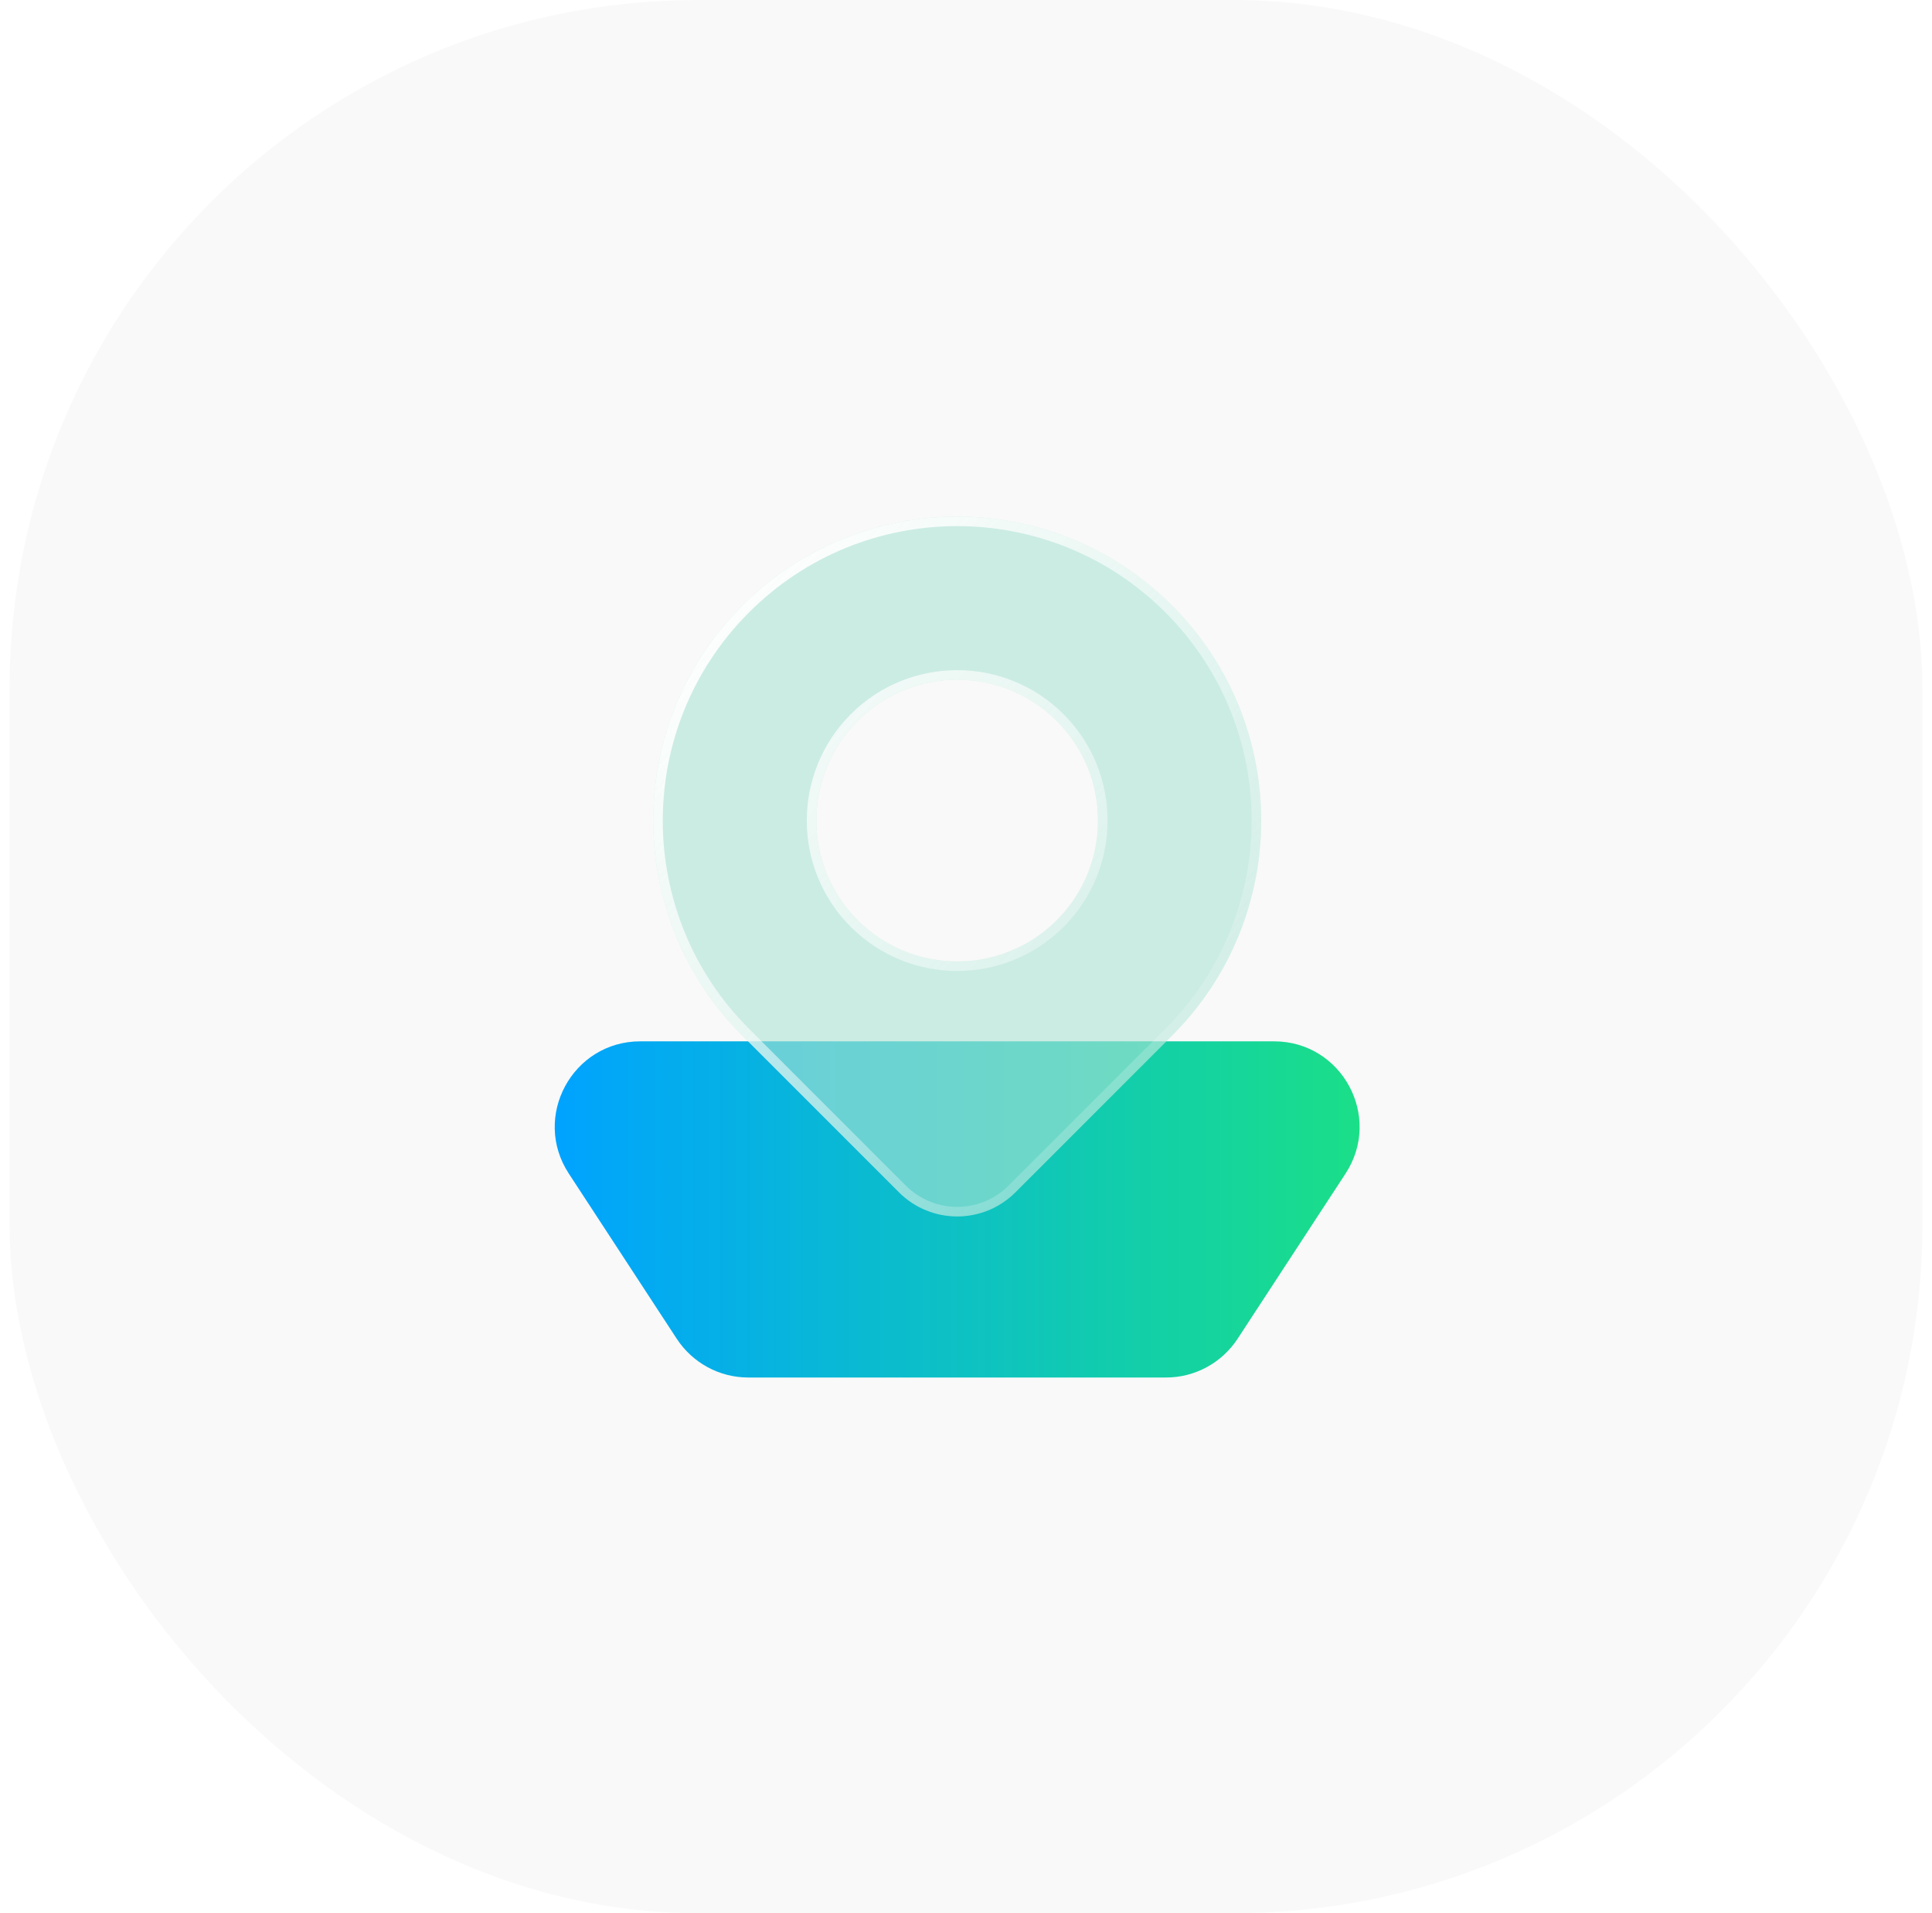
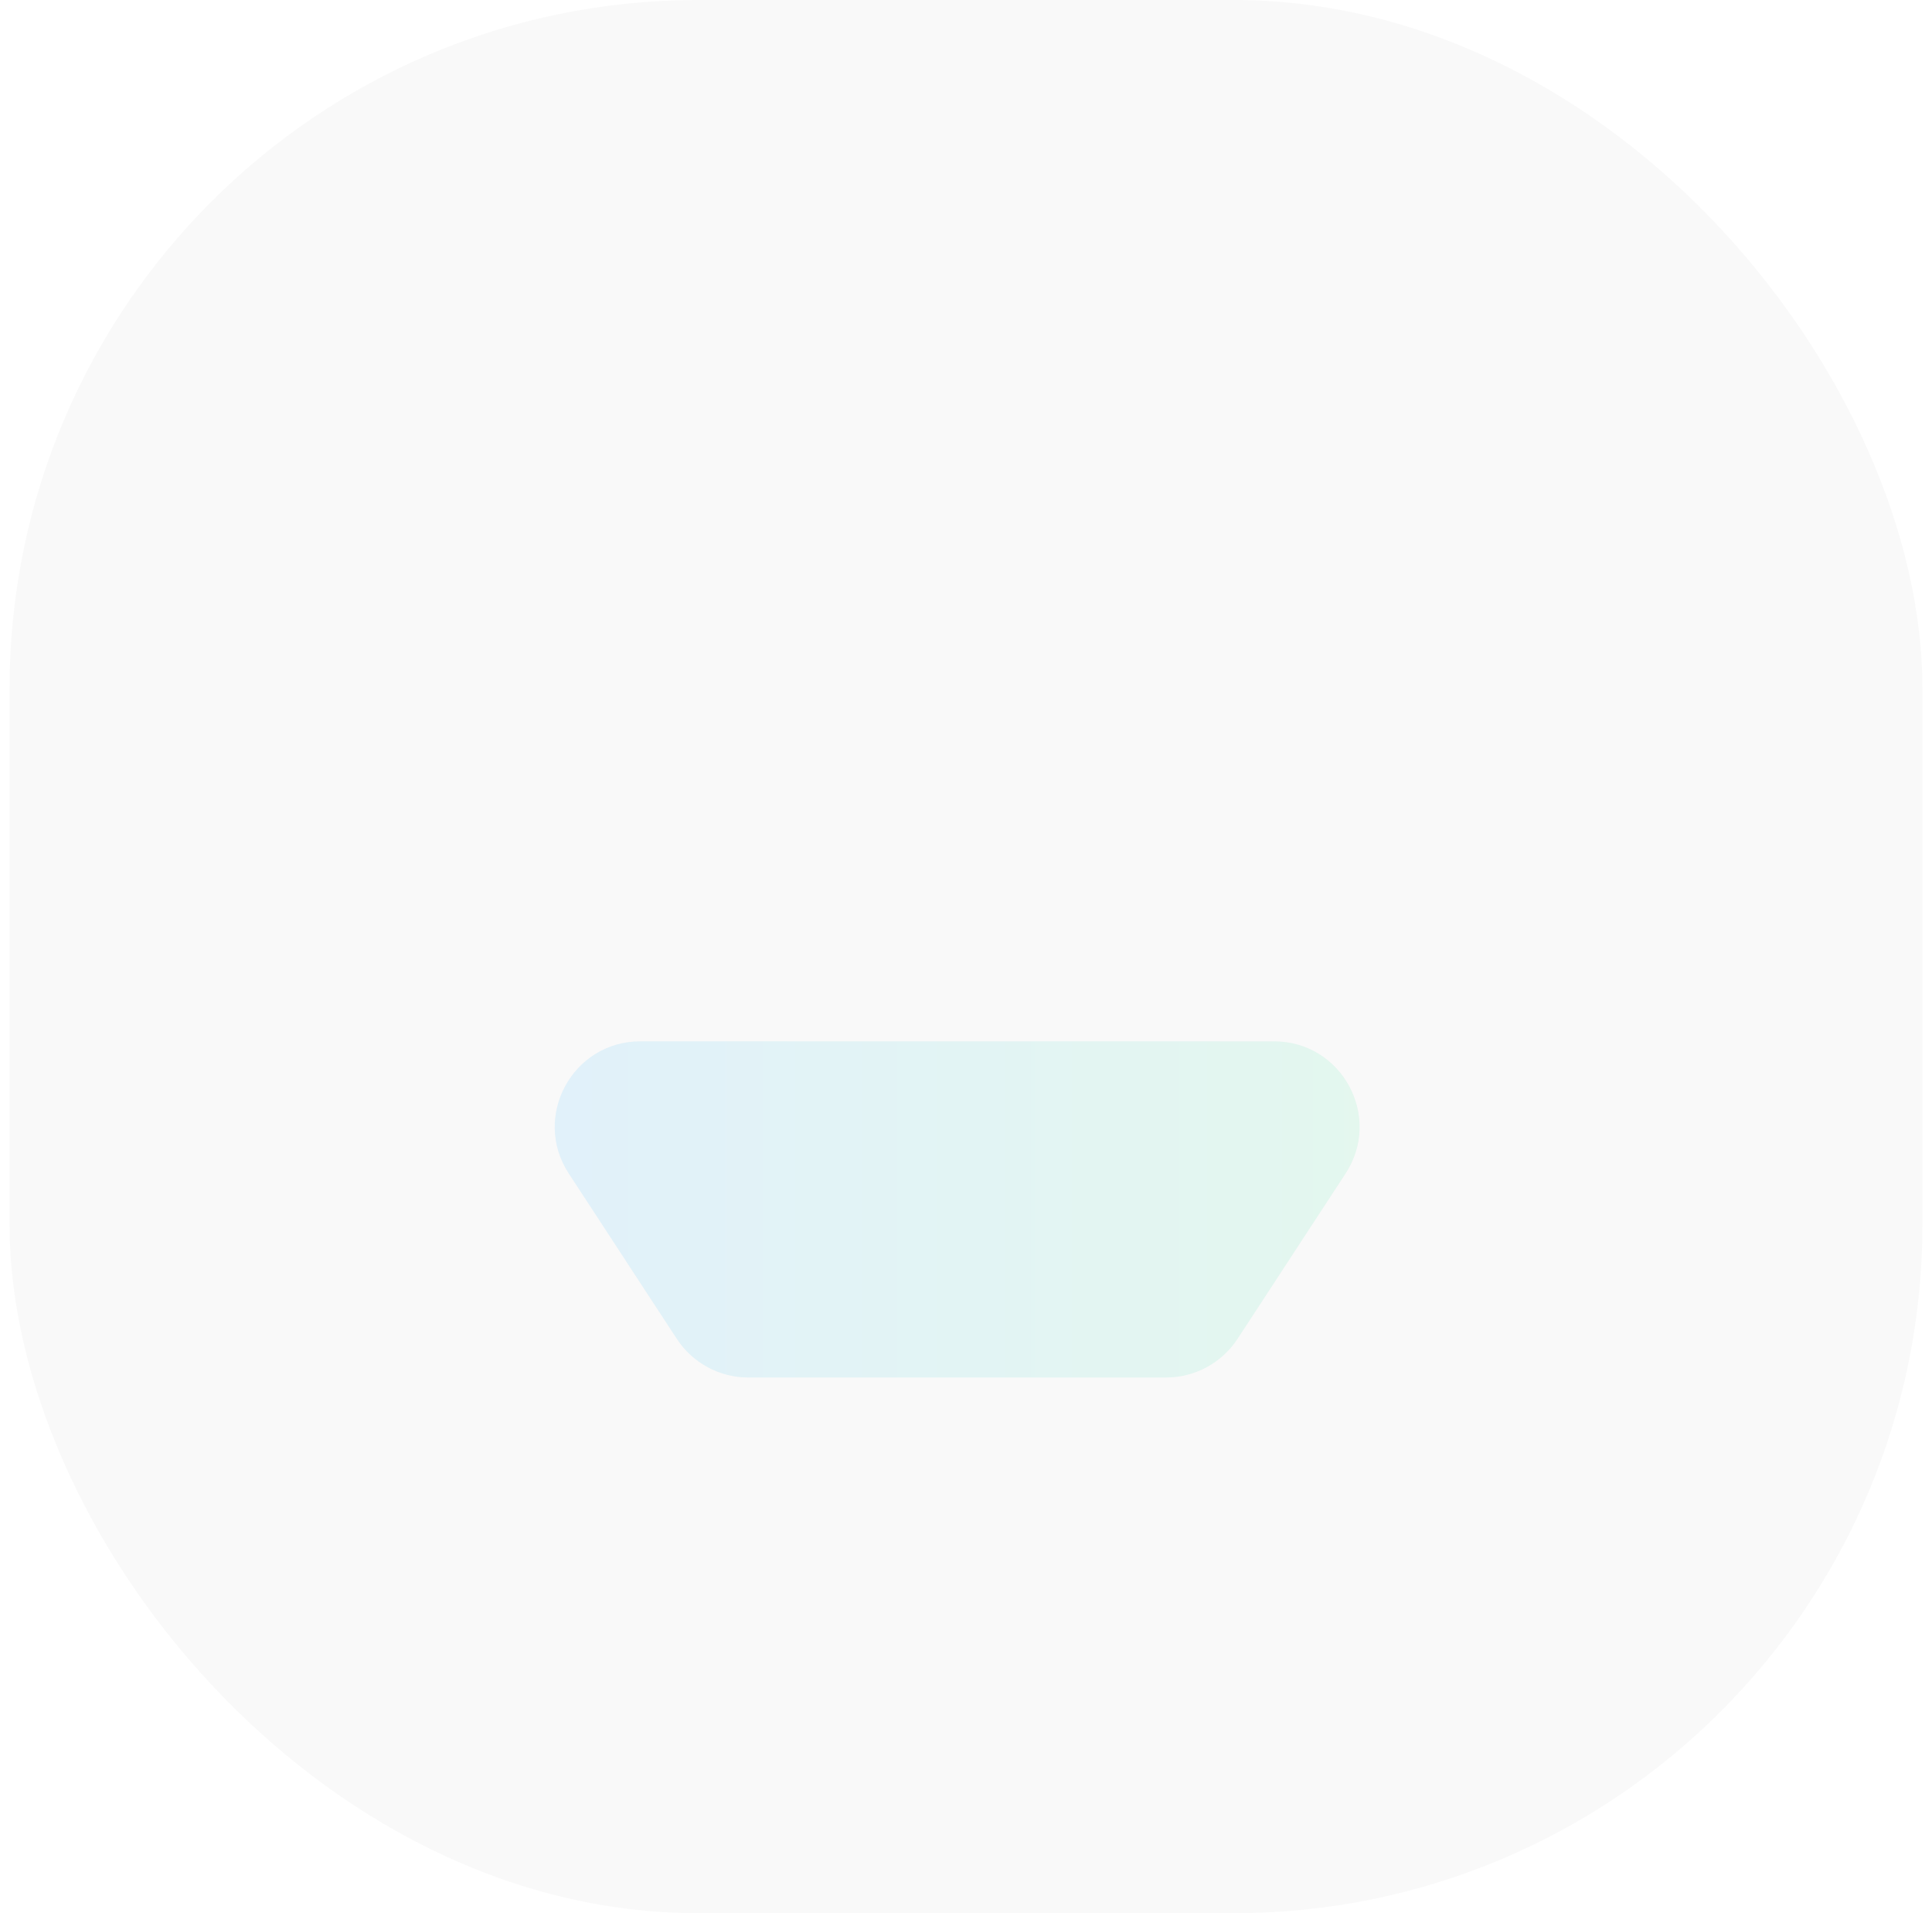
<svg xmlns="http://www.w3.org/2000/svg" width="101" height="100" viewBox="0 0 101 100" fill="none">
  <rect x="0.5" width="100" height="100" rx="36" fill="#F9F9F9" />
  <g opacity="0.1" filter="url(#filter0_f_218_51177)">
    <path d="M60.959 72H39.118C37.61 72 36.206 71.238 35.379 69.975L29.734 61.338C27.794 58.368 29.926 54.43 33.473 54.43H66.604C70.151 54.43 72.283 58.368 70.343 61.338L64.698 69.975C63.871 71.238 62.467 72 60.959 72Z" fill="url(#paint0_linear_218_51177)" />
  </g>
-   <path d="M60.959 72H39.118C37.61 72 36.206 71.238 35.379 69.975L29.734 61.338C27.794 58.368 29.926 54.43 33.473 54.43H66.604C70.151 54.43 72.283 58.368 70.343 61.338L64.698 69.975C63.871 71.238 62.467 72 60.959 72Z" fill="url(#paint1_linear_218_51177)" />
  <g filter="url(#filter1_b_218_51177)">
-     <path d="M61.276 31.656C55.069 25.448 45.008 25.448 38.804 31.656C32.597 37.863 32.597 47.924 38.804 54.128L46.998 62.322C48.678 64.001 51.403 64.001 53.083 62.322L61.276 54.128C67.484 47.92 67.484 37.859 61.276 31.656ZM55.245 48.096C52.371 50.971 47.709 50.971 44.832 48.096C41.958 45.222 41.958 40.561 44.832 37.683C47.706 34.809 52.367 34.809 55.245 37.683C58.119 40.557 58.119 45.218 55.245 48.096Z" fill="#ACE3D3" fill-opacity="0.6" />
-     <path d="M61.099 31.832L61.099 31.832C67.209 37.938 67.209 47.841 61.099 53.951L52.906 62.145C51.323 63.727 48.757 63.727 47.174 62.145L38.981 53.951L38.981 53.951C32.871 47.845 32.871 37.942 38.981 31.832L38.981 31.832C45.087 25.723 54.99 25.723 61.099 31.832ZM55.422 48.273L55.422 48.273C58.393 45.298 58.393 40.478 55.422 37.506L55.422 37.506C52.446 34.535 47.627 34.535 44.655 37.506L44.655 37.507C41.683 40.482 41.683 45.301 44.655 48.273L44.655 48.273C47.63 51.245 52.45 51.245 55.422 48.273Z" stroke="url(#paint2_linear_218_51177)" stroke-width="0.5" />
-   </g>
+     </g>
  <defs>
    <filter id="filter0_f_218_51177" x="19" y="44.43" width="62.077" height="37.57" filterUnits="userSpaceOnUse" color-interpolation-filters="sRGB">
      <feFlood flood-opacity="0" result="BackgroundImageFix" />
      <feBlend mode="normal" in="SourceGraphic" in2="BackgroundImageFix" result="shape" />
      <feGaussianBlur stdDeviation="5" result="effect1_foregroundBlur_218_51177" />
    </filter>
    <filter id="filter1_b_218_51177" x="24.148" y="17" width="51.783" height="56.581" filterUnits="userSpaceOnUse" color-interpolation-filters="sRGB">
      <feFlood flood-opacity="0" result="BackgroundImageFix" />
      <feGaussianBlur in="BackgroundImageFix" stdDeviation="5" />
      <feComposite in2="SourceAlpha" operator="in" result="effect1_backgroundBlur_218_51177" />
      <feBlend mode="normal" in="SourceGraphic" in2="effect1_backgroundBlur_218_51177" result="shape" />
    </filter>
    <linearGradient id="paint0_linear_218_51177" x1="29.003" y1="63.213" x2="71.078" y2="63.213" gradientUnits="userSpaceOnUse">
      <stop stop-color="#00A3FF" />
      <stop offset="1" stop-color="#1ADF88" />
    </linearGradient>
    <linearGradient id="paint1_linear_218_51177" x1="29.003" y1="63.213" x2="71.078" y2="63.213" gradientUnits="userSpaceOnUse">
      <stop stop-color="#00A3FF" />
      <stop offset="1" stop-color="#1ADF88" />
    </linearGradient>
    <linearGradient id="paint2_linear_218_51177" x1="36.392" y1="29.877" x2="66.956" y2="58.271" gradientUnits="userSpaceOnUse">
      <stop stop-color="white" />
      <stop offset="1" stop-color="white" stop-opacity="0" />
    </linearGradient>
  </defs>
</svg>